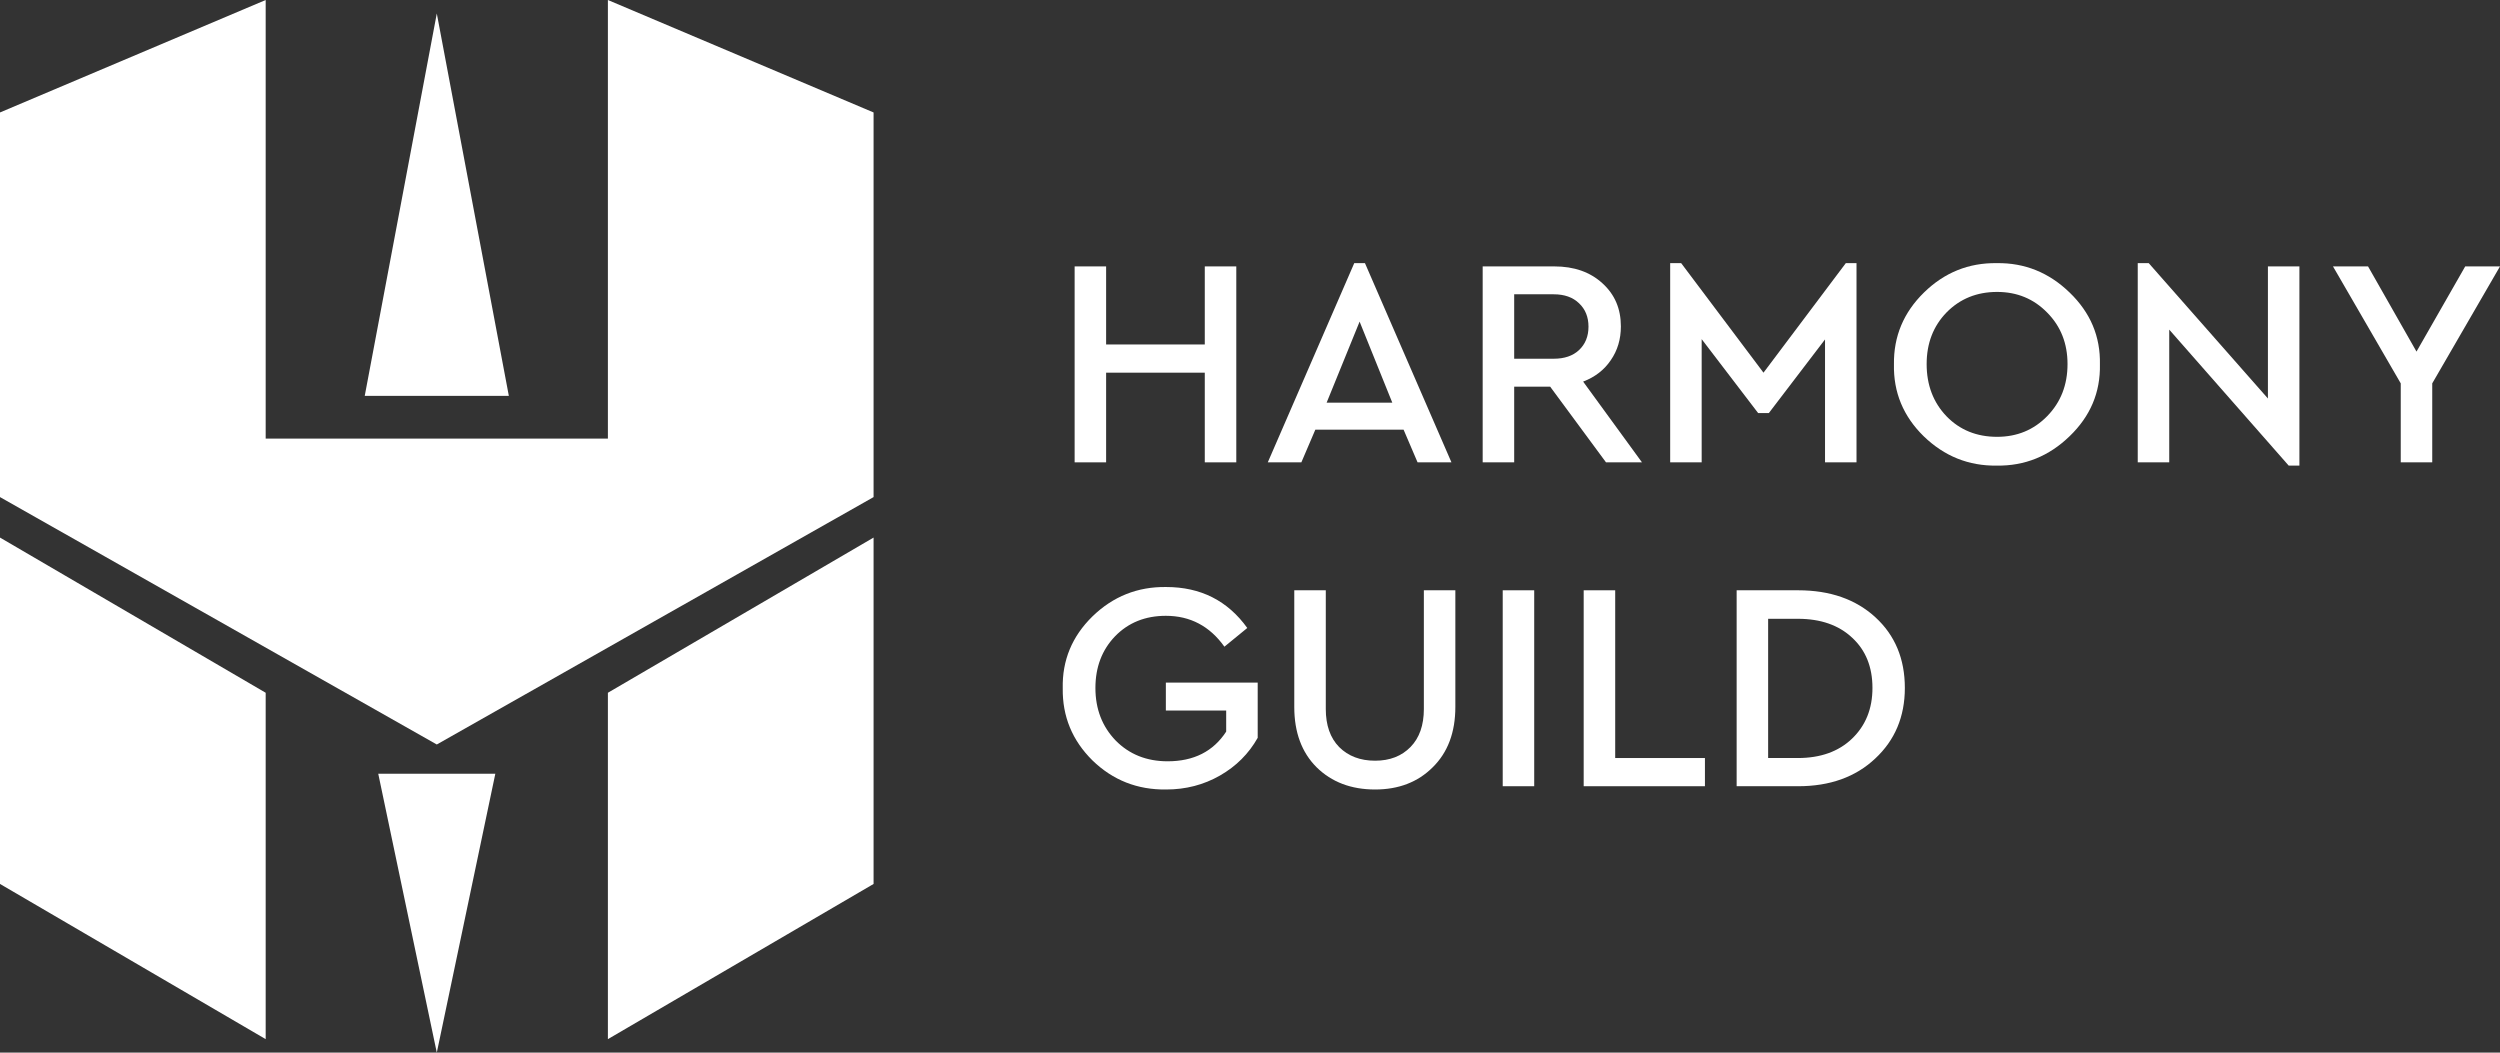
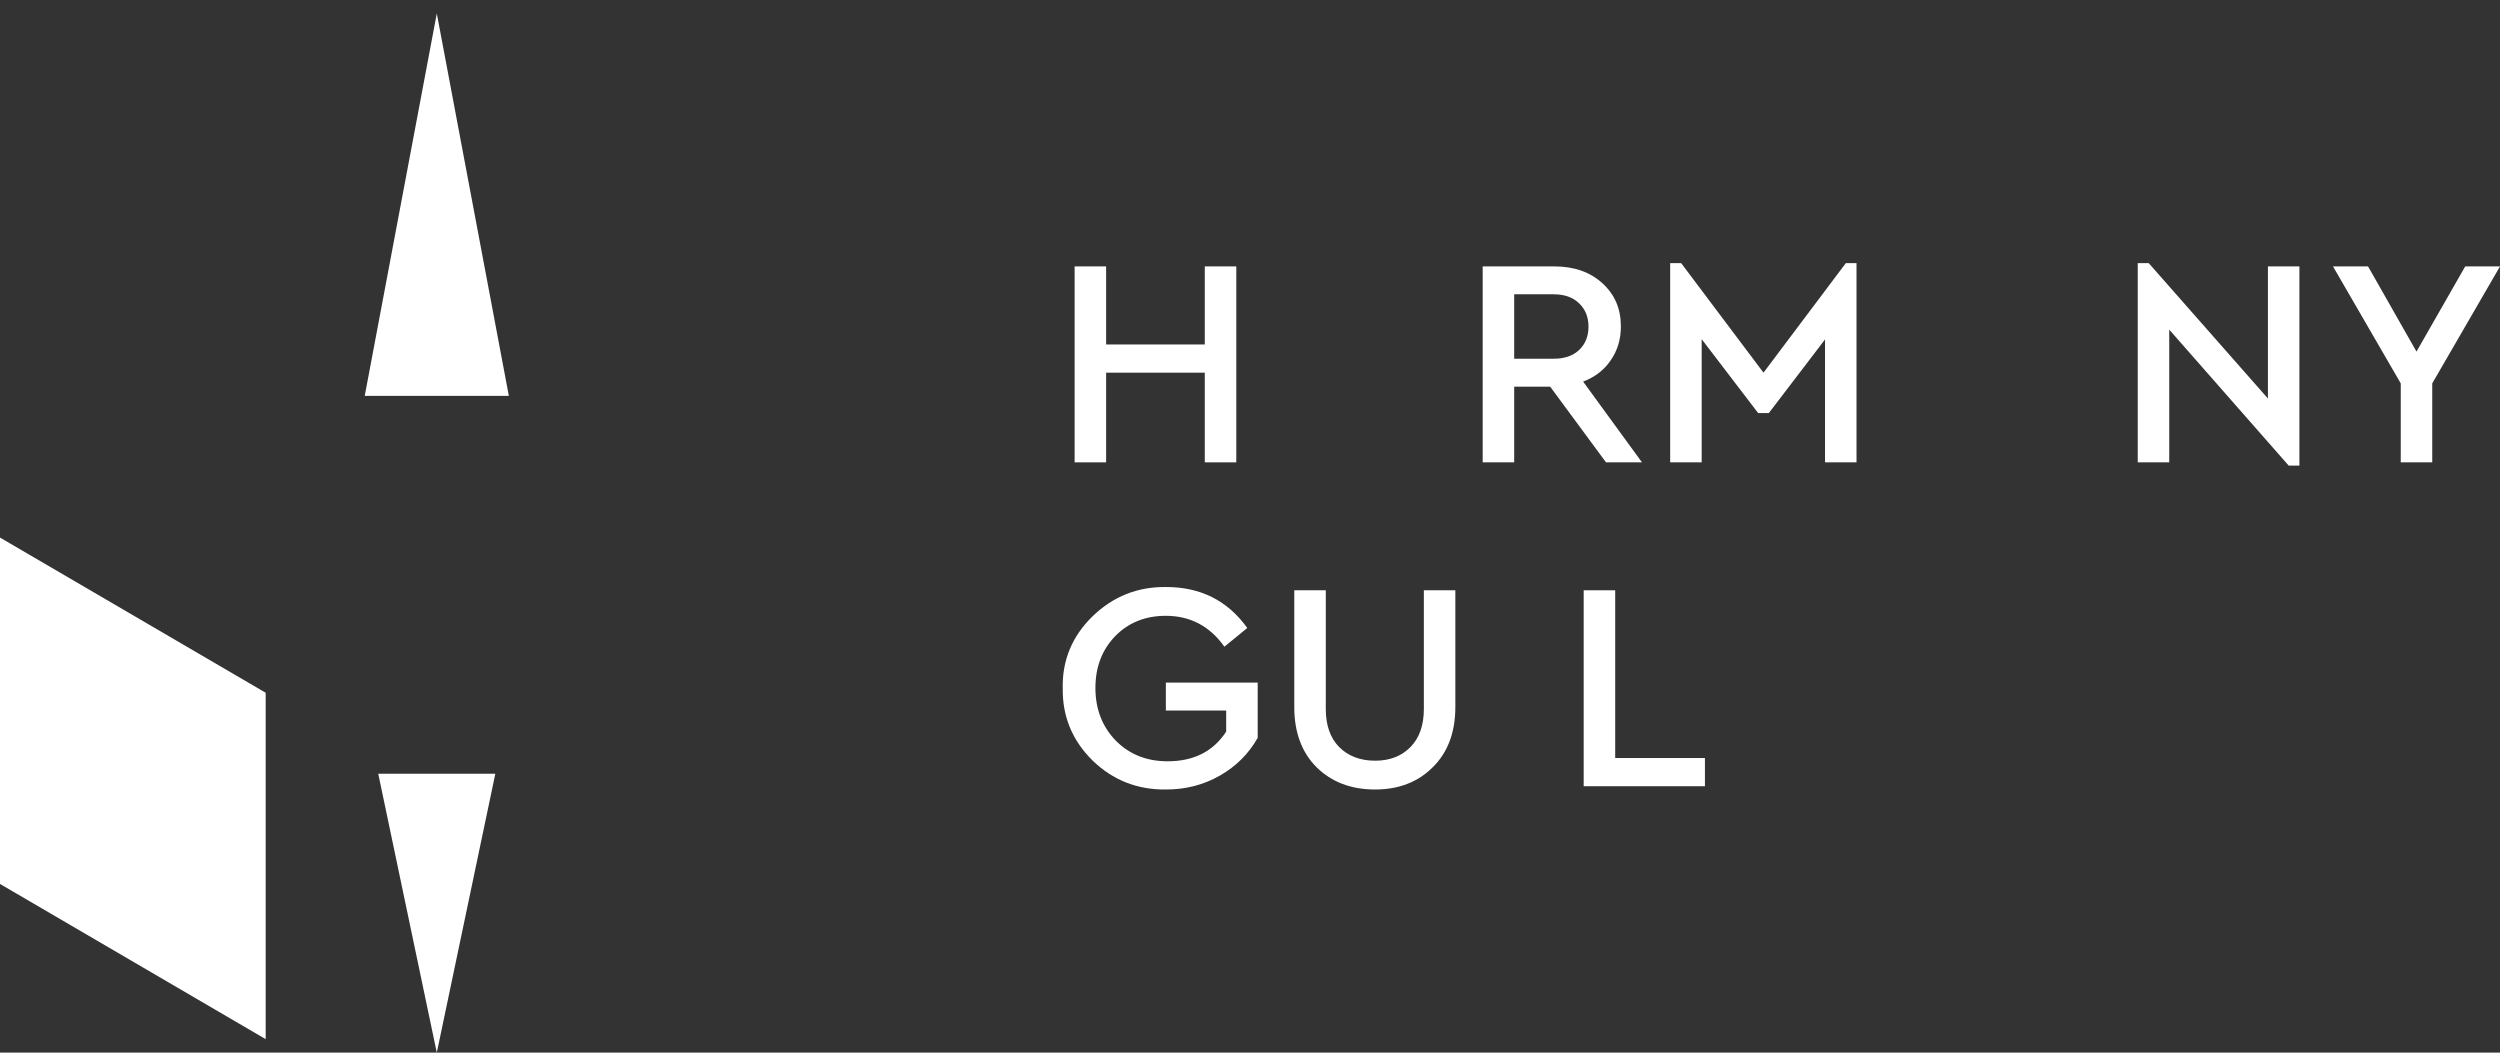
<svg xmlns="http://www.w3.org/2000/svg" width="114" height="48" viewBox="0 0 114 48" fill="none">
  <rect x="0" y="0" width="114" height="48" fill="#333333" stroke="none" />
  <path d="M23.203 18.051H16.632L19.918 0.615L23.203 18.051Z" fill="white" />
  <path d="M22.587 35.282H17.248L19.918 48L22.587 35.282Z" fill="white" />
-   <path d="M39.835 5.128V22.667L19.918 33.949L0 22.667V5.128L12.115 0V20H27.72V0L39.835 5.128Z" fill="white" />
-   <path d="M39.835 24.513L27.72 31.59V47.385L39.835 40.308L39.835 24.513Z" fill="white" />
  <path d="M2.98631e-06 24.513L12.115 31.59V47.385L0 40.308L2.98631e-06 24.513Z" fill="white" />
-   <path d="M79.191 35.852V26.917H81.996C83.451 26.917 84.625 27.328 85.519 28.149C86.414 28.97 86.861 30.044 86.861 31.371C86.861 32.68 86.409 33.754 85.506 34.593C84.612 35.433 83.442 35.852 81.996 35.852H79.191ZM80.627 34.566H81.982C83.012 34.566 83.835 34.273 84.449 33.686C85.072 33.09 85.384 32.319 85.384 31.371C85.384 30.414 85.077 29.652 84.462 29.083C83.848 28.505 83.021 28.217 81.982 28.217H80.627V34.566Z" fill="white" />
  <path d="M72.216 35.852V26.917H73.653V34.566H77.745V35.852H72.216Z" fill="white" />
-   <path d="M68.524 35.852V26.917H69.96V35.852H68.524Z" fill="white" />
+   <path d="M68.524 35.852V26.917V35.852H68.524Z" fill="white" />
  <path d="M59.019 32.237V26.917H60.456V32.332C60.456 33.072 60.659 33.65 61.065 34.065C61.481 34.48 62.028 34.688 62.705 34.688C63.374 34.688 63.911 34.48 64.318 34.065C64.724 33.65 64.928 33.072 64.928 32.332V26.917H66.364V32.237C66.364 33.393 66.021 34.309 65.334 34.986C64.657 35.663 63.78 36.001 62.705 36.001C61.612 36.001 60.722 35.663 60.035 34.986C59.358 34.309 59.019 33.393 59.019 32.237Z" fill="white" />
  <path d="M48.461 31.385C48.433 30.112 48.885 29.02 49.816 28.108C50.755 27.197 51.876 26.75 53.177 26.768C54.749 26.768 55.982 27.391 56.876 28.636L55.833 29.489C55.164 28.551 54.274 28.081 53.163 28.081C52.224 28.081 51.451 28.393 50.846 29.015C50.249 29.638 49.951 30.423 49.951 31.371C49.951 32.328 50.258 33.127 50.873 33.767C51.496 34.399 52.287 34.715 53.244 34.715C54.437 34.715 55.327 34.264 55.914 33.361V32.4H53.163V31.127H57.351V33.645C56.944 34.368 56.37 34.941 55.63 35.365C54.889 35.789 54.071 36.001 53.177 36.001C51.867 36.019 50.746 35.577 49.816 34.675C48.894 33.763 48.442 32.666 48.461 31.385Z" fill="white" />
  <path d="M114 12.148L110.91 17.482V21.083H109.474V17.482L106.384 12.148H107.983L110.192 16.033L112.414 12.148H114Z" fill="white" />
  <path d="M103.417 12.148H104.853V21.232H104.365L98.917 15.031V21.083H97.481V11.999H97.982L103.417 18.172V12.148Z" fill="white" />
-   <path d="M86.364 16.615C86.346 15.343 86.802 14.251 87.733 13.339C88.664 12.428 89.77 11.981 91.053 11.999C92.327 11.981 93.434 12.428 94.374 13.339C95.322 14.251 95.783 15.343 95.756 16.615C95.783 17.888 95.322 18.98 94.374 19.892C93.434 20.803 92.327 21.25 91.053 21.232C89.77 21.25 88.659 20.803 87.719 19.892C86.789 18.98 86.337 17.888 86.364 16.615ZM94.279 16.602C94.279 15.663 93.972 14.883 93.357 14.26C92.743 13.628 91.979 13.312 91.067 13.312C90.145 13.312 89.377 13.623 88.763 14.246C88.158 14.869 87.855 15.654 87.855 16.602C87.855 17.559 88.158 18.353 88.763 18.985C89.368 19.607 90.136 19.919 91.067 19.919C91.979 19.919 92.743 19.603 93.357 18.971C93.972 18.339 94.279 17.549 94.279 16.602Z" fill="white" />
  <path d="M84.169 11.999H84.657V21.083H83.221V15.478L80.659 18.836H80.171L77.596 15.465V21.083H76.16V11.999H76.661L80.415 16.994L84.169 11.999Z" fill="white" />
  <path d="M74.874 21.083H73.234L70.687 17.631H69.047V21.083H67.61V12.148H70.876C71.78 12.148 72.512 12.405 73.072 12.919C73.632 13.425 73.912 14.079 73.912 14.883C73.912 15.469 73.758 15.984 73.451 16.426C73.153 16.868 72.733 17.193 72.191 17.401L74.874 21.083ZM69.047 13.42V16.358H70.849C71.337 16.358 71.721 16.227 72.001 15.966C72.29 15.695 72.435 15.338 72.435 14.896C72.435 14.454 72.29 14.097 72.001 13.826C71.721 13.556 71.337 13.42 70.849 13.42H69.047Z" fill="white" />
-   <path d="M64.641 21.083L64.004 19.594H59.979L59.342 21.083H57.811L61.754 11.999H62.242L66.186 21.083H64.641ZM63.489 18.362L61.998 14.666L60.494 18.362H63.489Z" fill="white" />
  <path d="M49.003 21.083V12.148H50.439V15.708H54.938V12.148H56.375V21.083H54.938V16.994H50.439V21.083H49.003Z" fill="white" />
</svg>